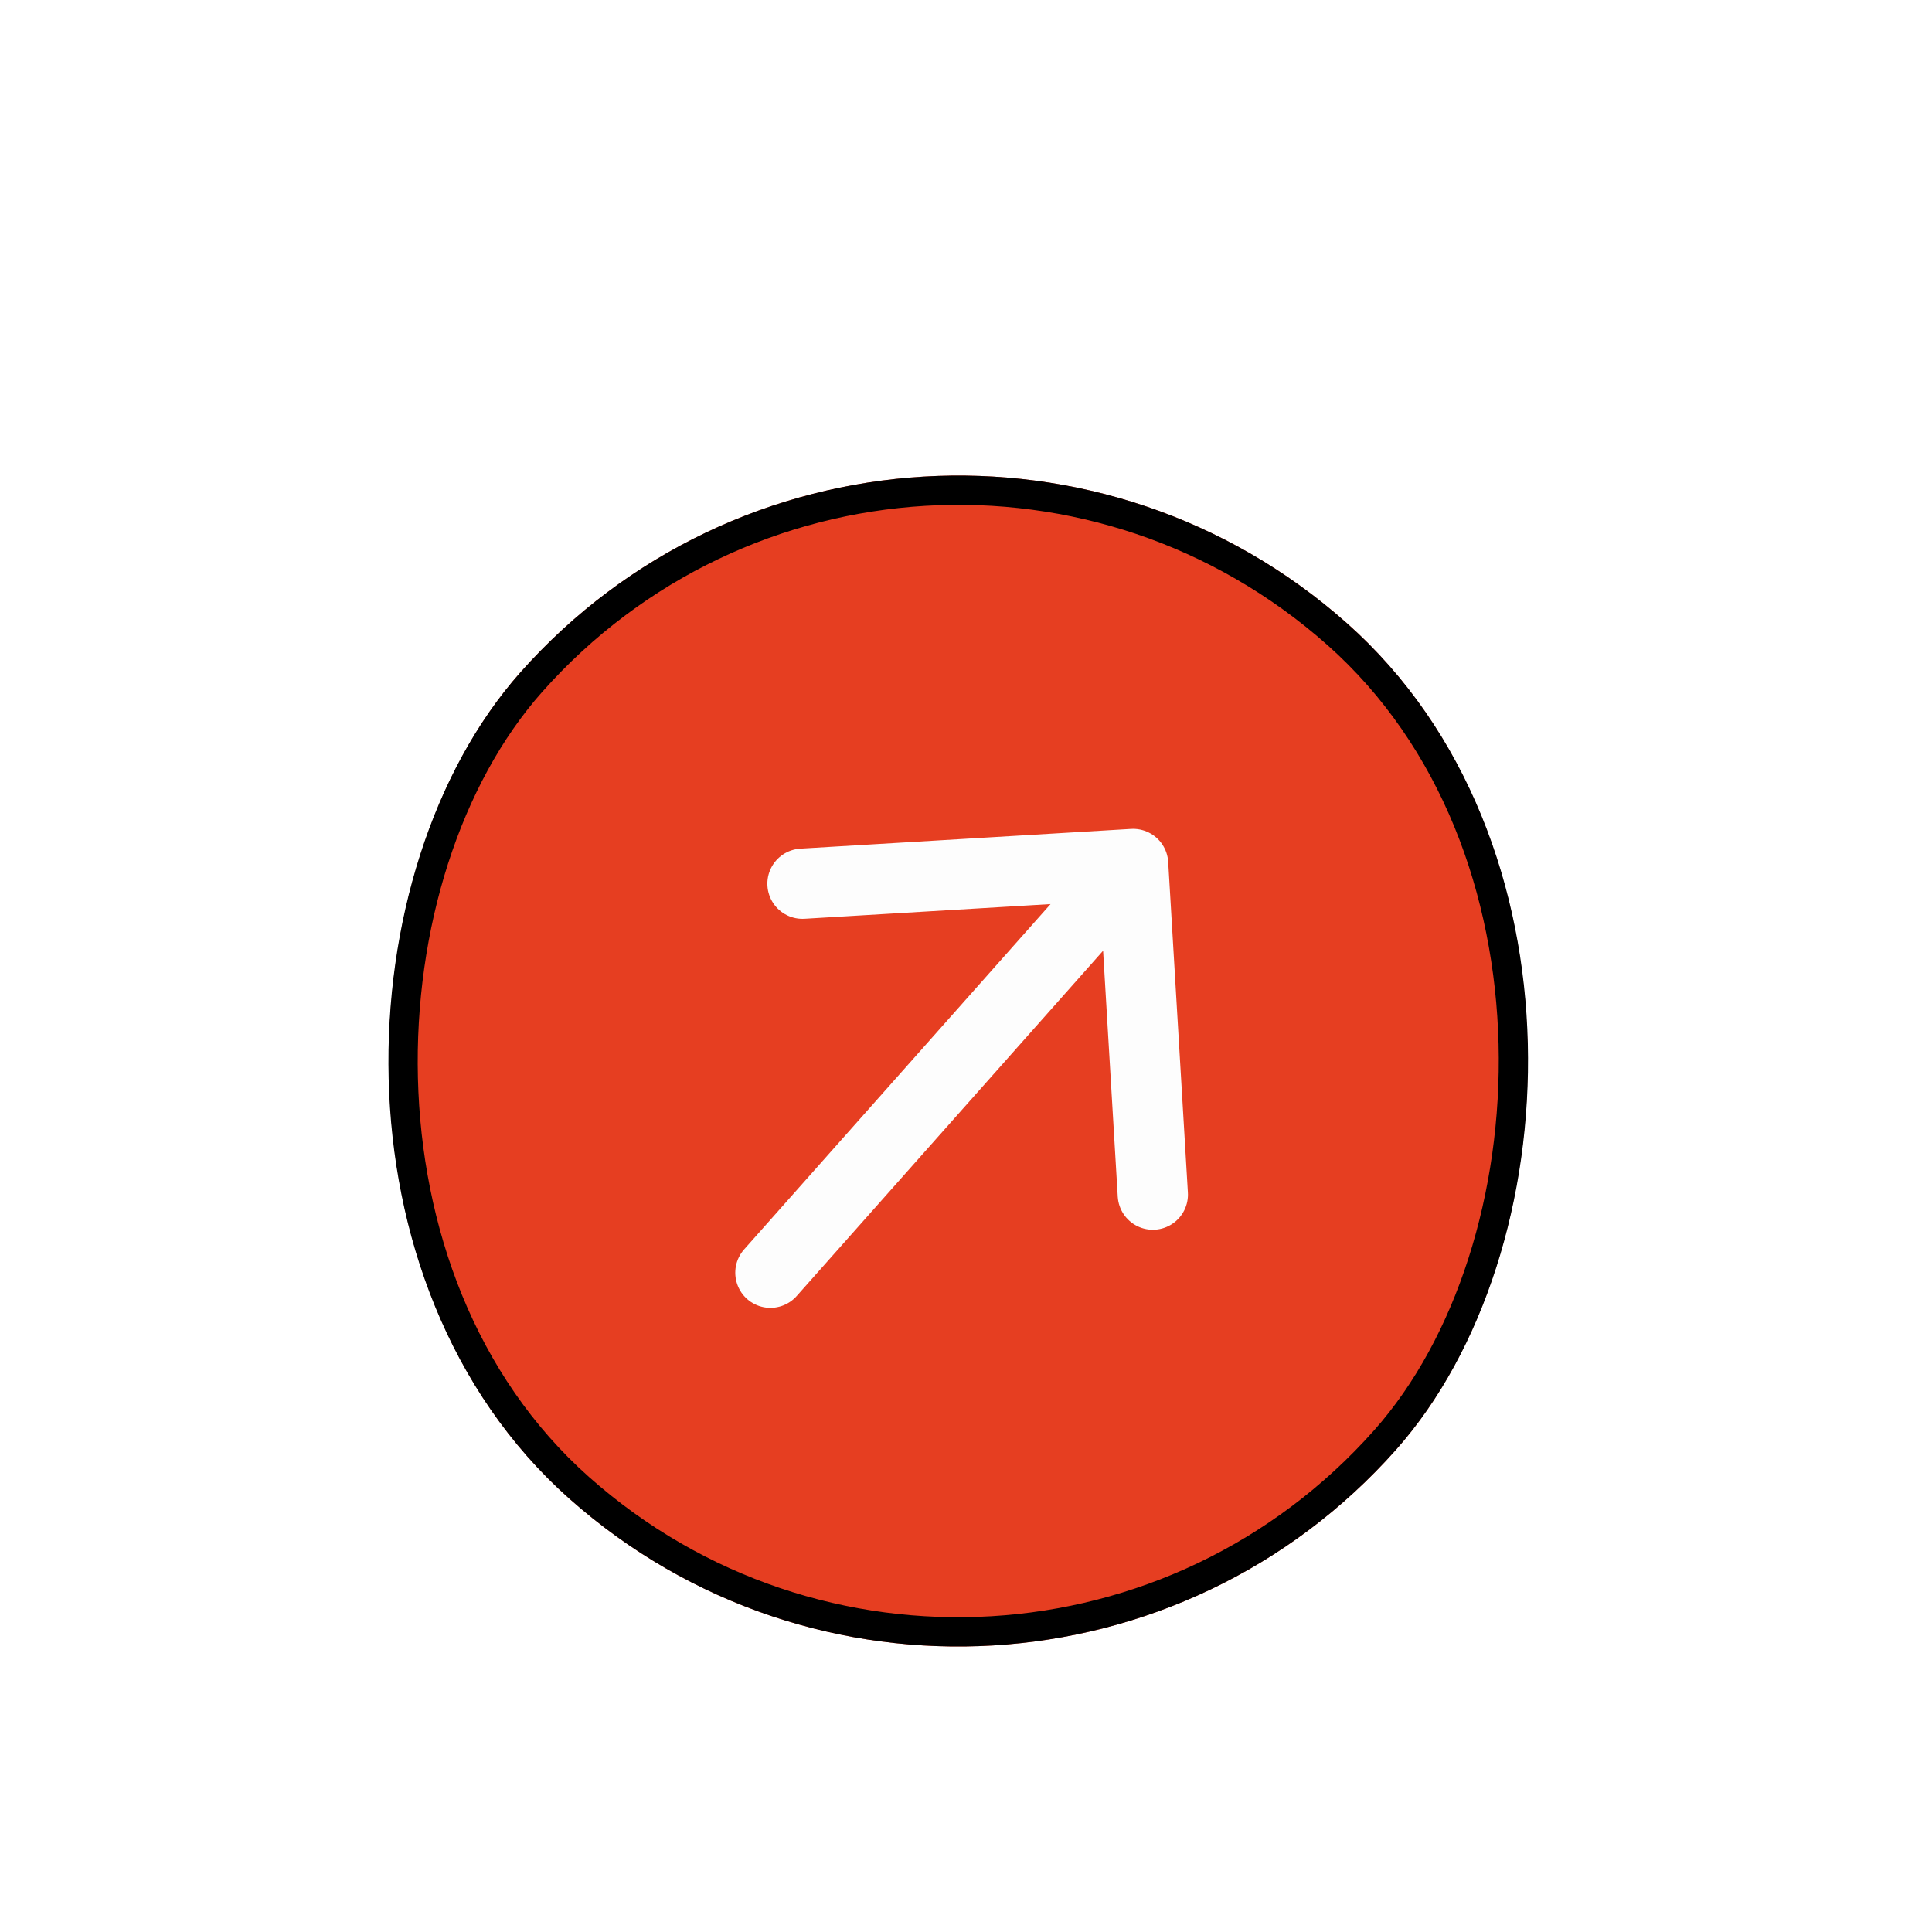
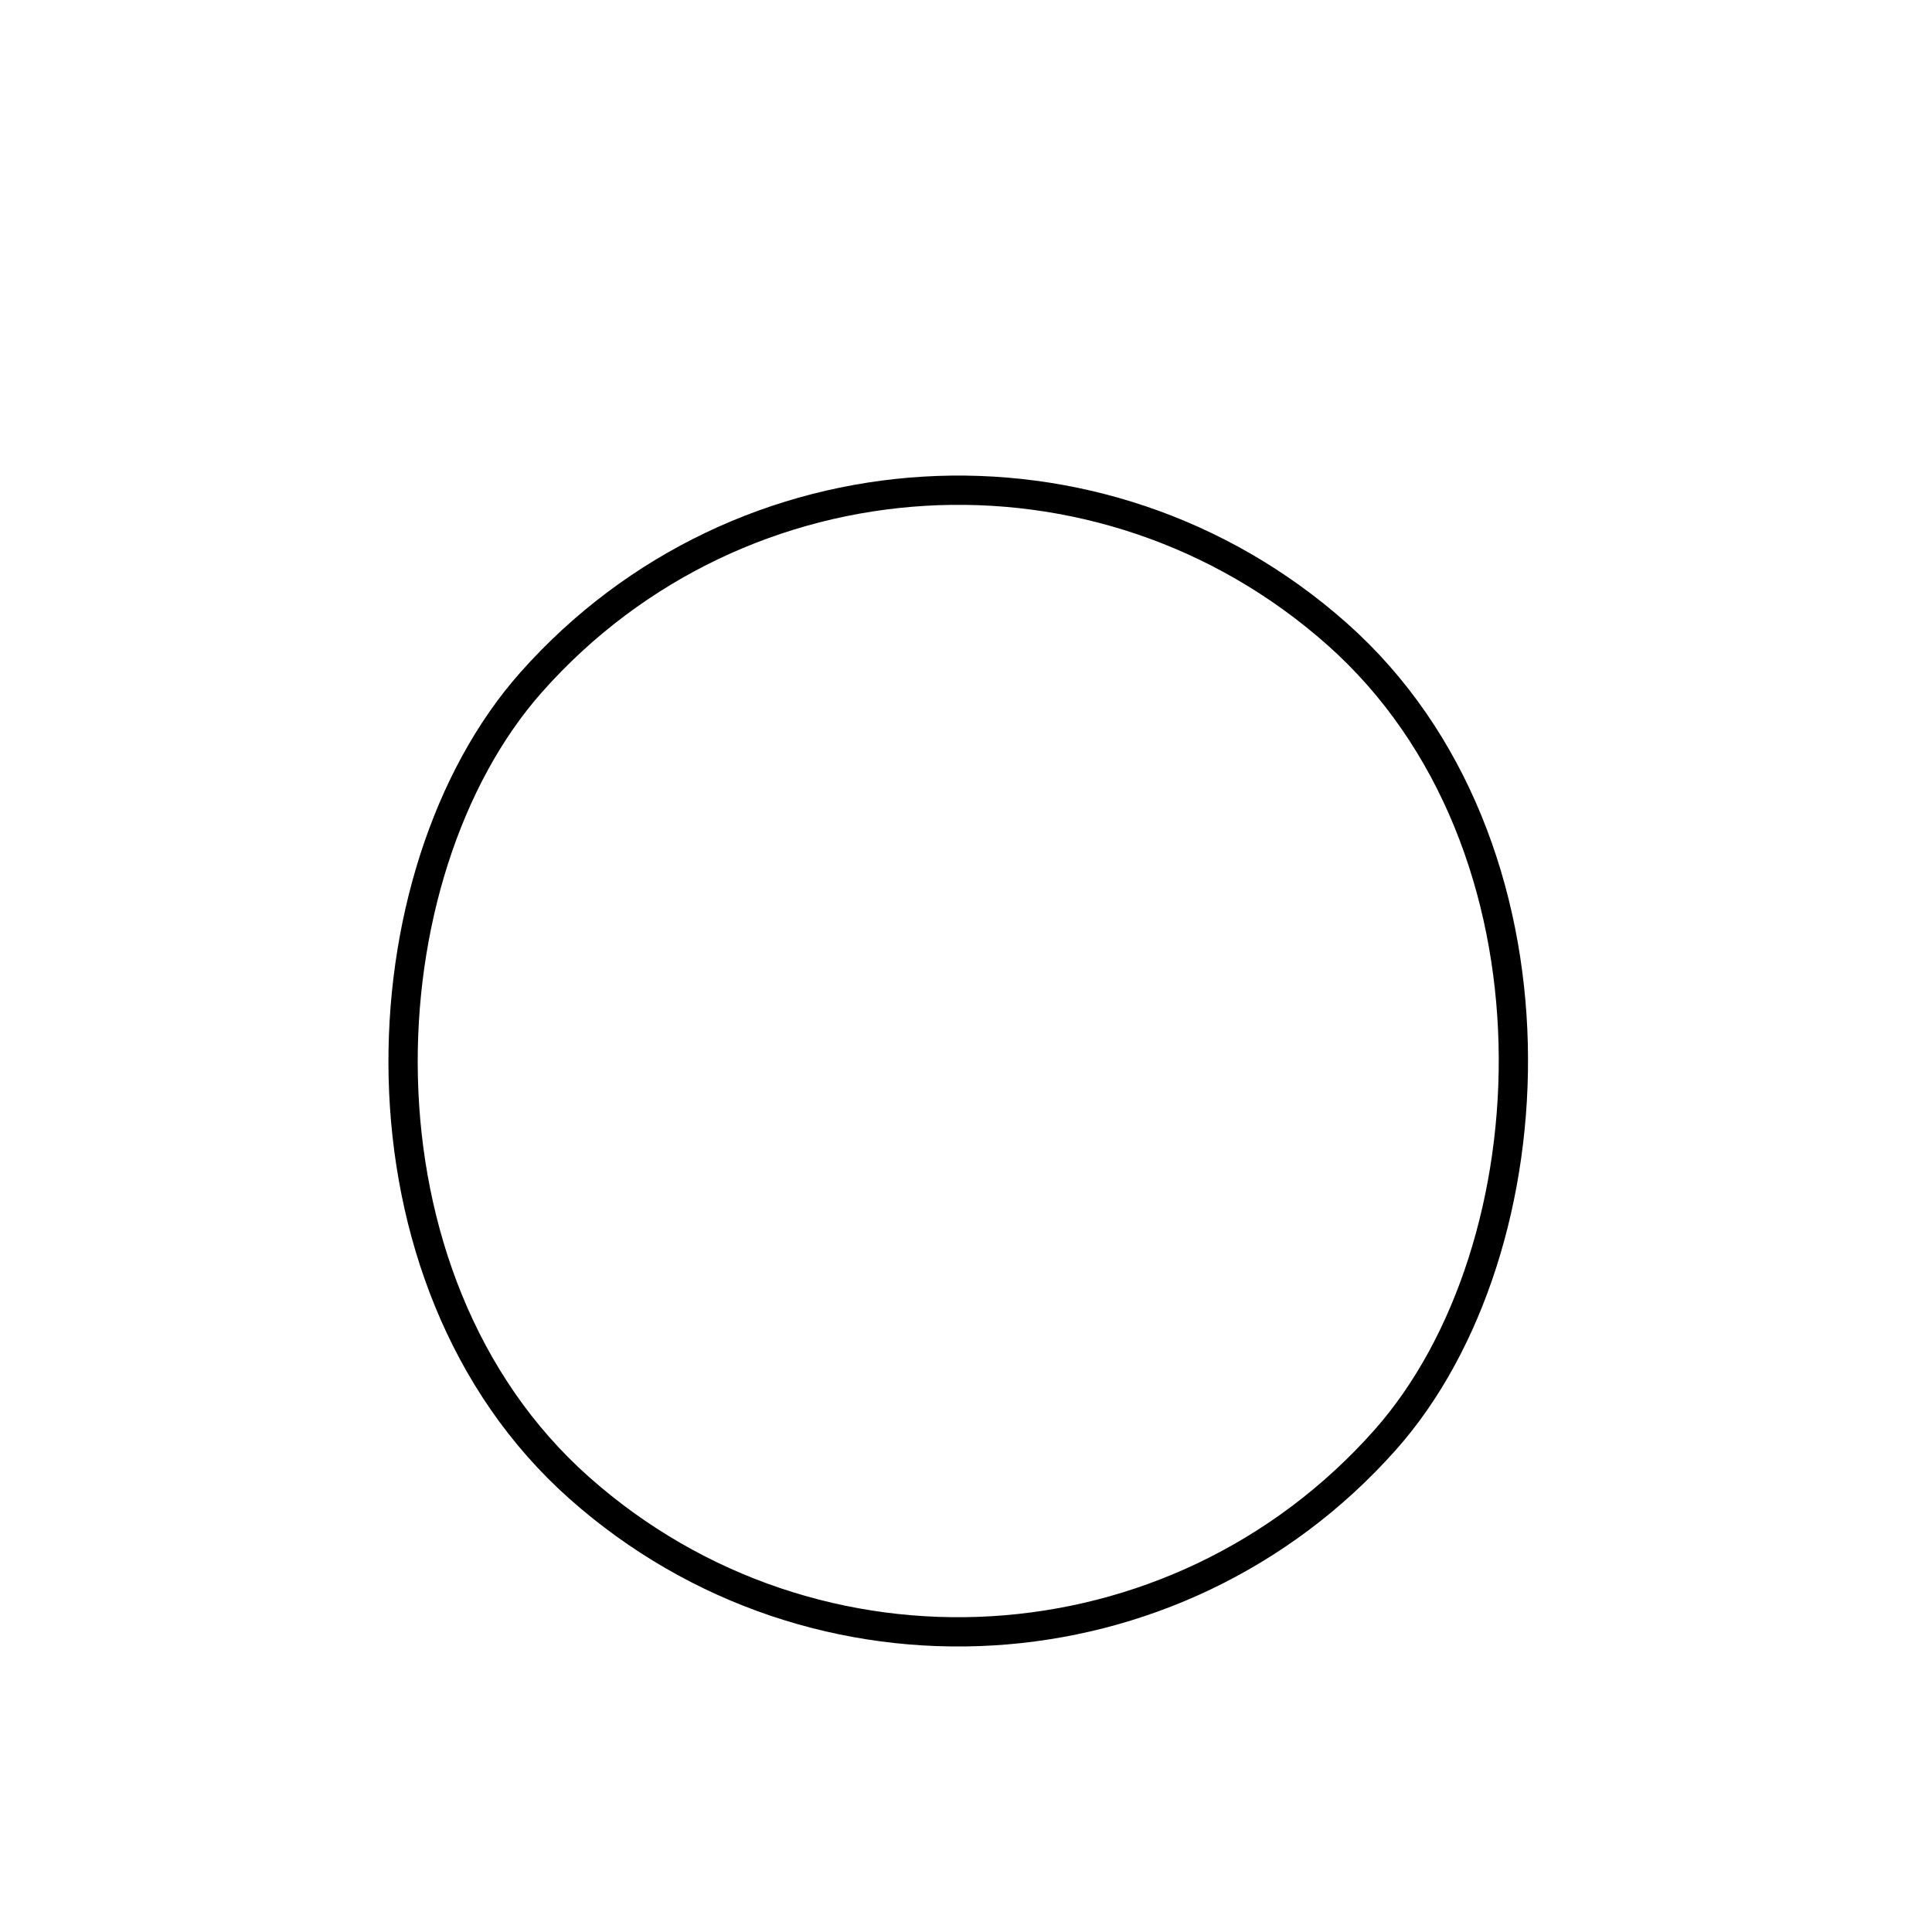
<svg xmlns="http://www.w3.org/2000/svg" width="66" height="66" viewBox="0 0 66 66" fill="none">
  <g filter="url(#filter0_di_1_85)">
-     <rect x="31.051" y="1.012" width="40" height="40" rx="20" transform="rotate(41.587 31.051 1.012)" fill="#E63E21" />
    <rect x="31.093" y="1.718" width="39" height="39" rx="19.5" transform="rotate(41.587 31.093 1.718)" stroke="black" />
-     <path d="M38.709 22.515L39.382 33.81M38.709 22.515L27.414 23.189M38.709 22.515L26.318 36.478" stroke="#FDFDFD" stroke-width="2.4" stroke-linecap="round" stroke-linejoin="round" />
  </g>
  <defs>
    <filter id="filter0_di_1_85" x="-8.2" y="-7.688" width="81.868" height="81.868" filterUnits="userSpaceOnUse" color-interpolation-filters="sRGB">
      <feFlood flood-opacity="0" result="BackgroundImageFix" />
      <feColorMatrix in="SourceAlpha" type="matrix" values="0 0 0 0 0 0 0 0 0 0 0 0 0 0 0 0 0 0 127 0" result="hardAlpha" />
      <feOffset dy="4" />
      <feGaussianBlur stdDeviation="6.35" />
      <feComposite in2="hardAlpha" operator="out" />
      <feColorMatrix type="matrix" values="0 0 0 0 0.902 0 0 0 0 0.243 0 0 0 0 0.129 0 0 0 0.18 0" />
      <feBlend mode="normal" in2="BackgroundImageFix" result="effect1_dropShadow_1_85" />
      <feBlend mode="normal" in="SourceGraphic" in2="effect1_dropShadow_1_85" result="shape" />
      <feColorMatrix in="SourceAlpha" type="matrix" values="0 0 0 0 0 0 0 0 0 0 0 0 0 0 0 0 0 0 127 0" result="hardAlpha" />
      <feOffset dy="3" />
      <feComposite in2="hardAlpha" operator="arithmetic" k2="-1" k3="1" />
      <feColorMatrix type="matrix" values="0 0 0 0 0.894 0 0 0 0 0.392 0 0 0 0 0.247 0 0 0 1 0" />
      <feBlend mode="normal" in2="shape" result="effect2_innerShadow_1_85" />
    </filter>
  </defs>
</svg>